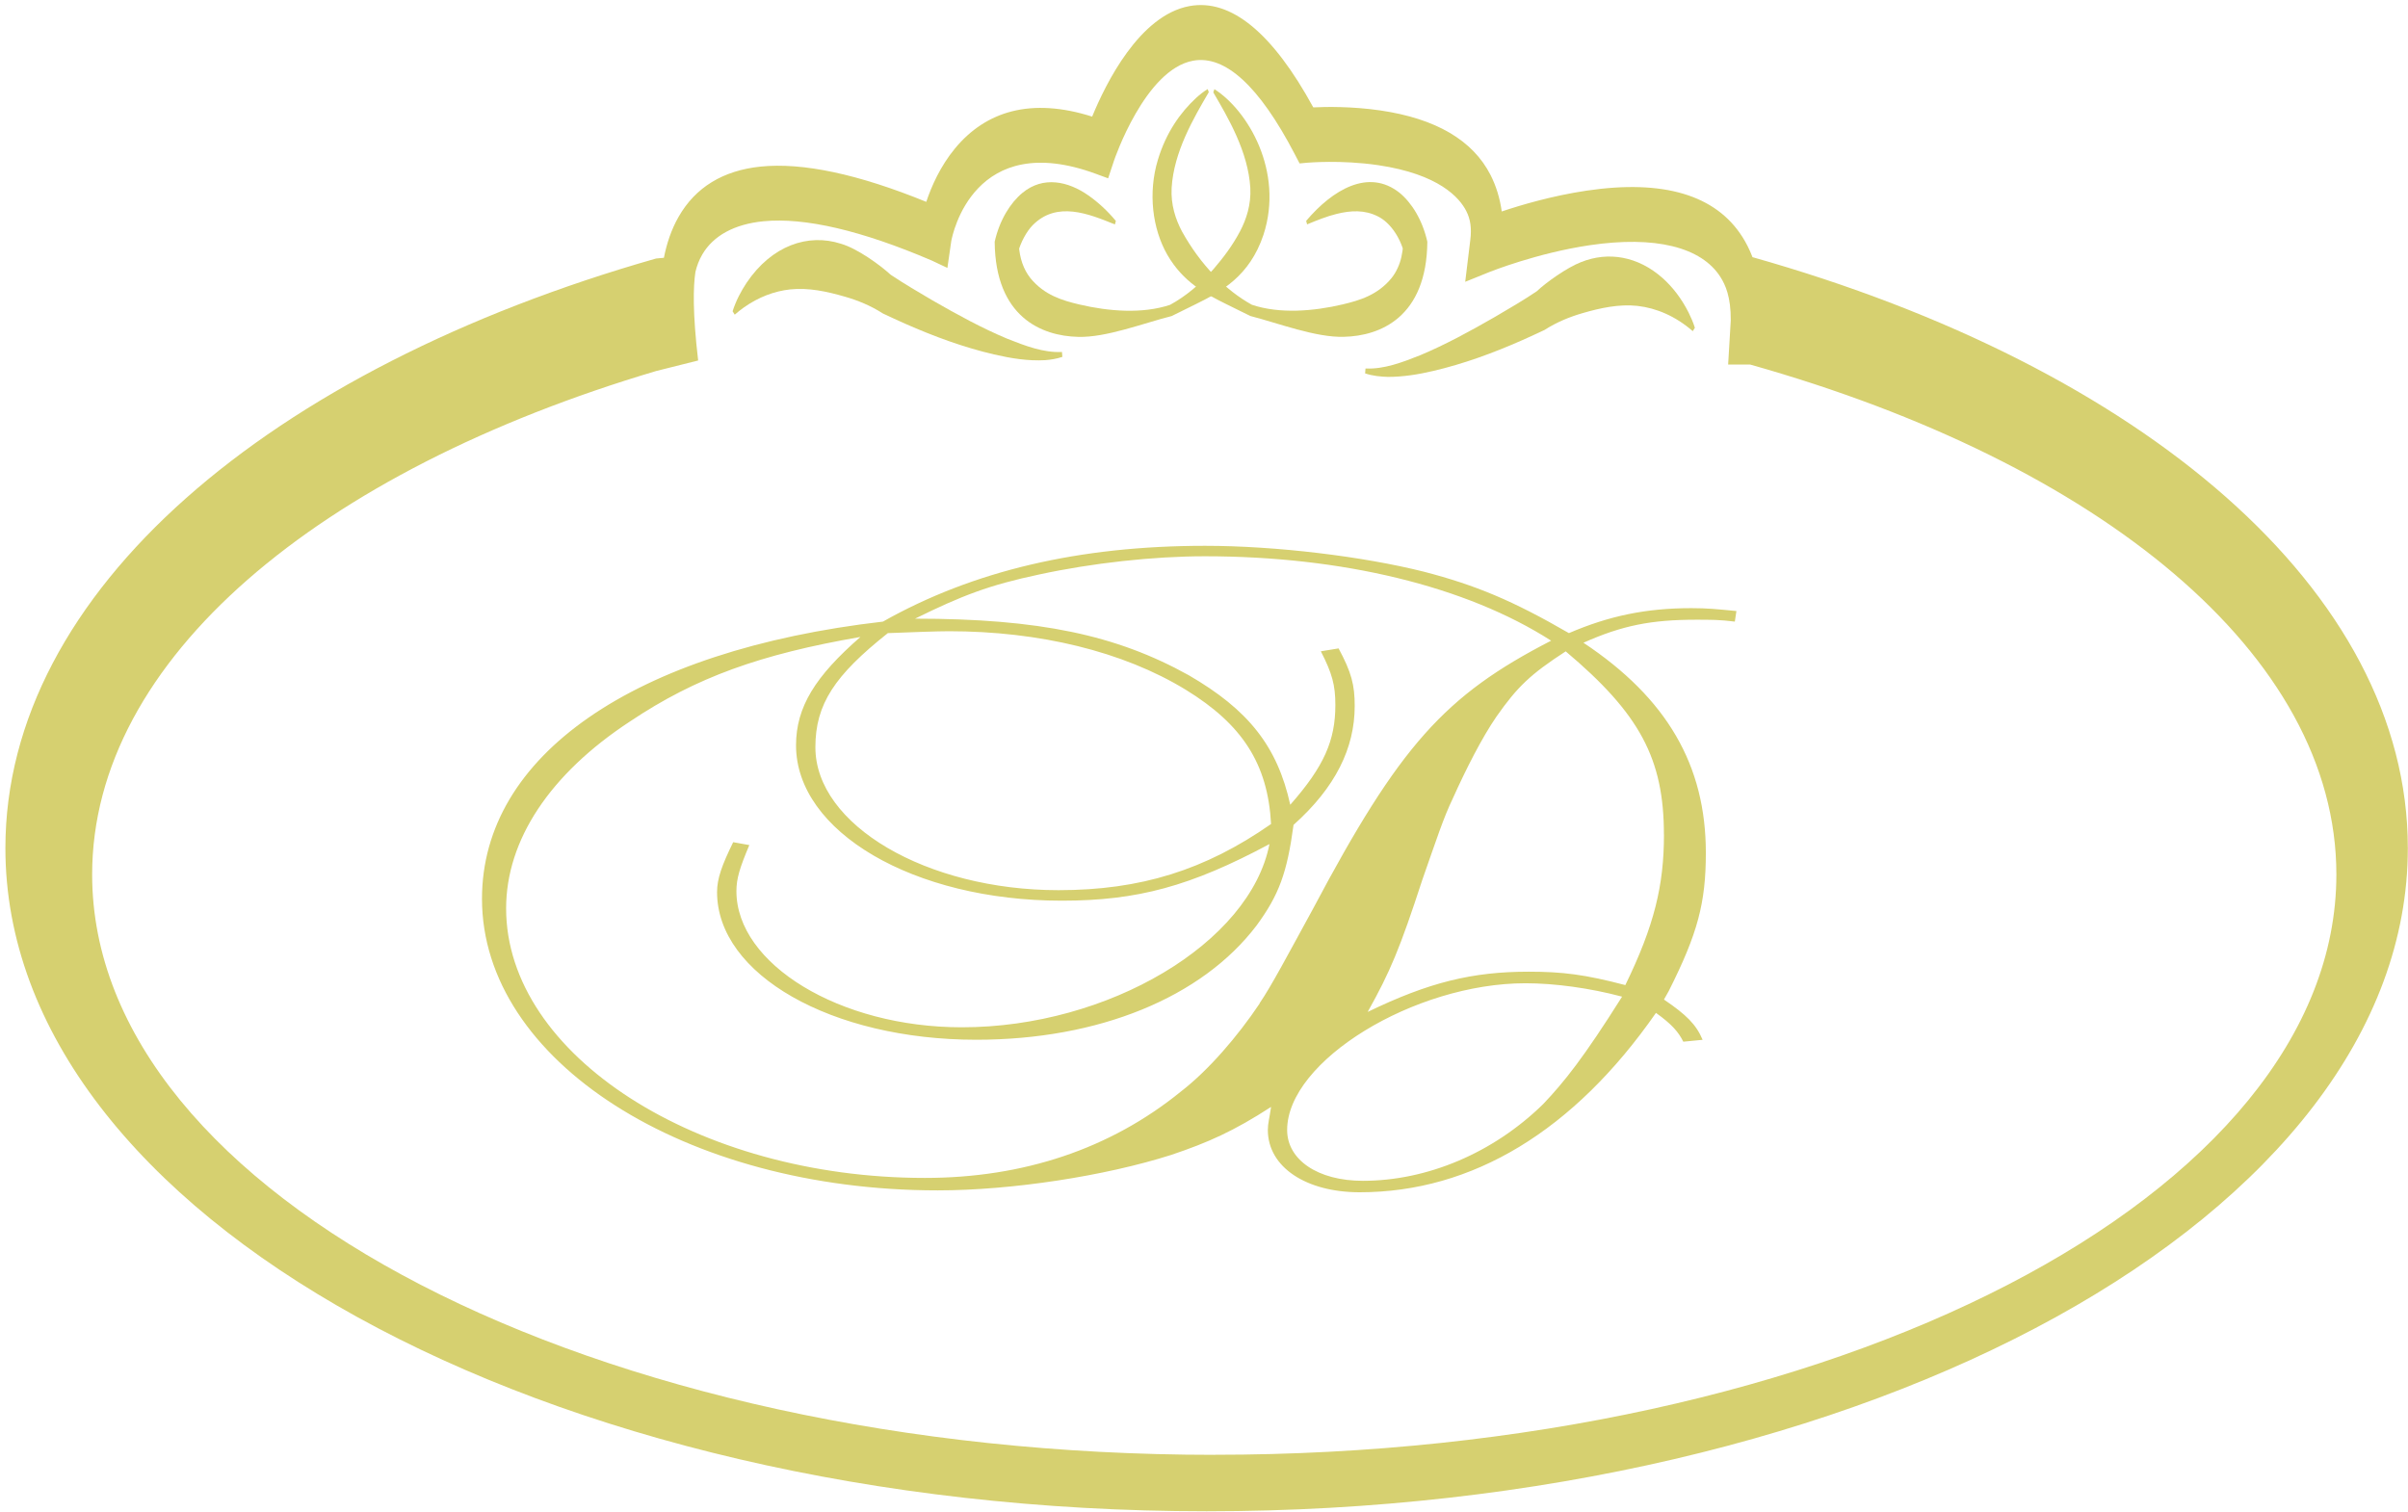
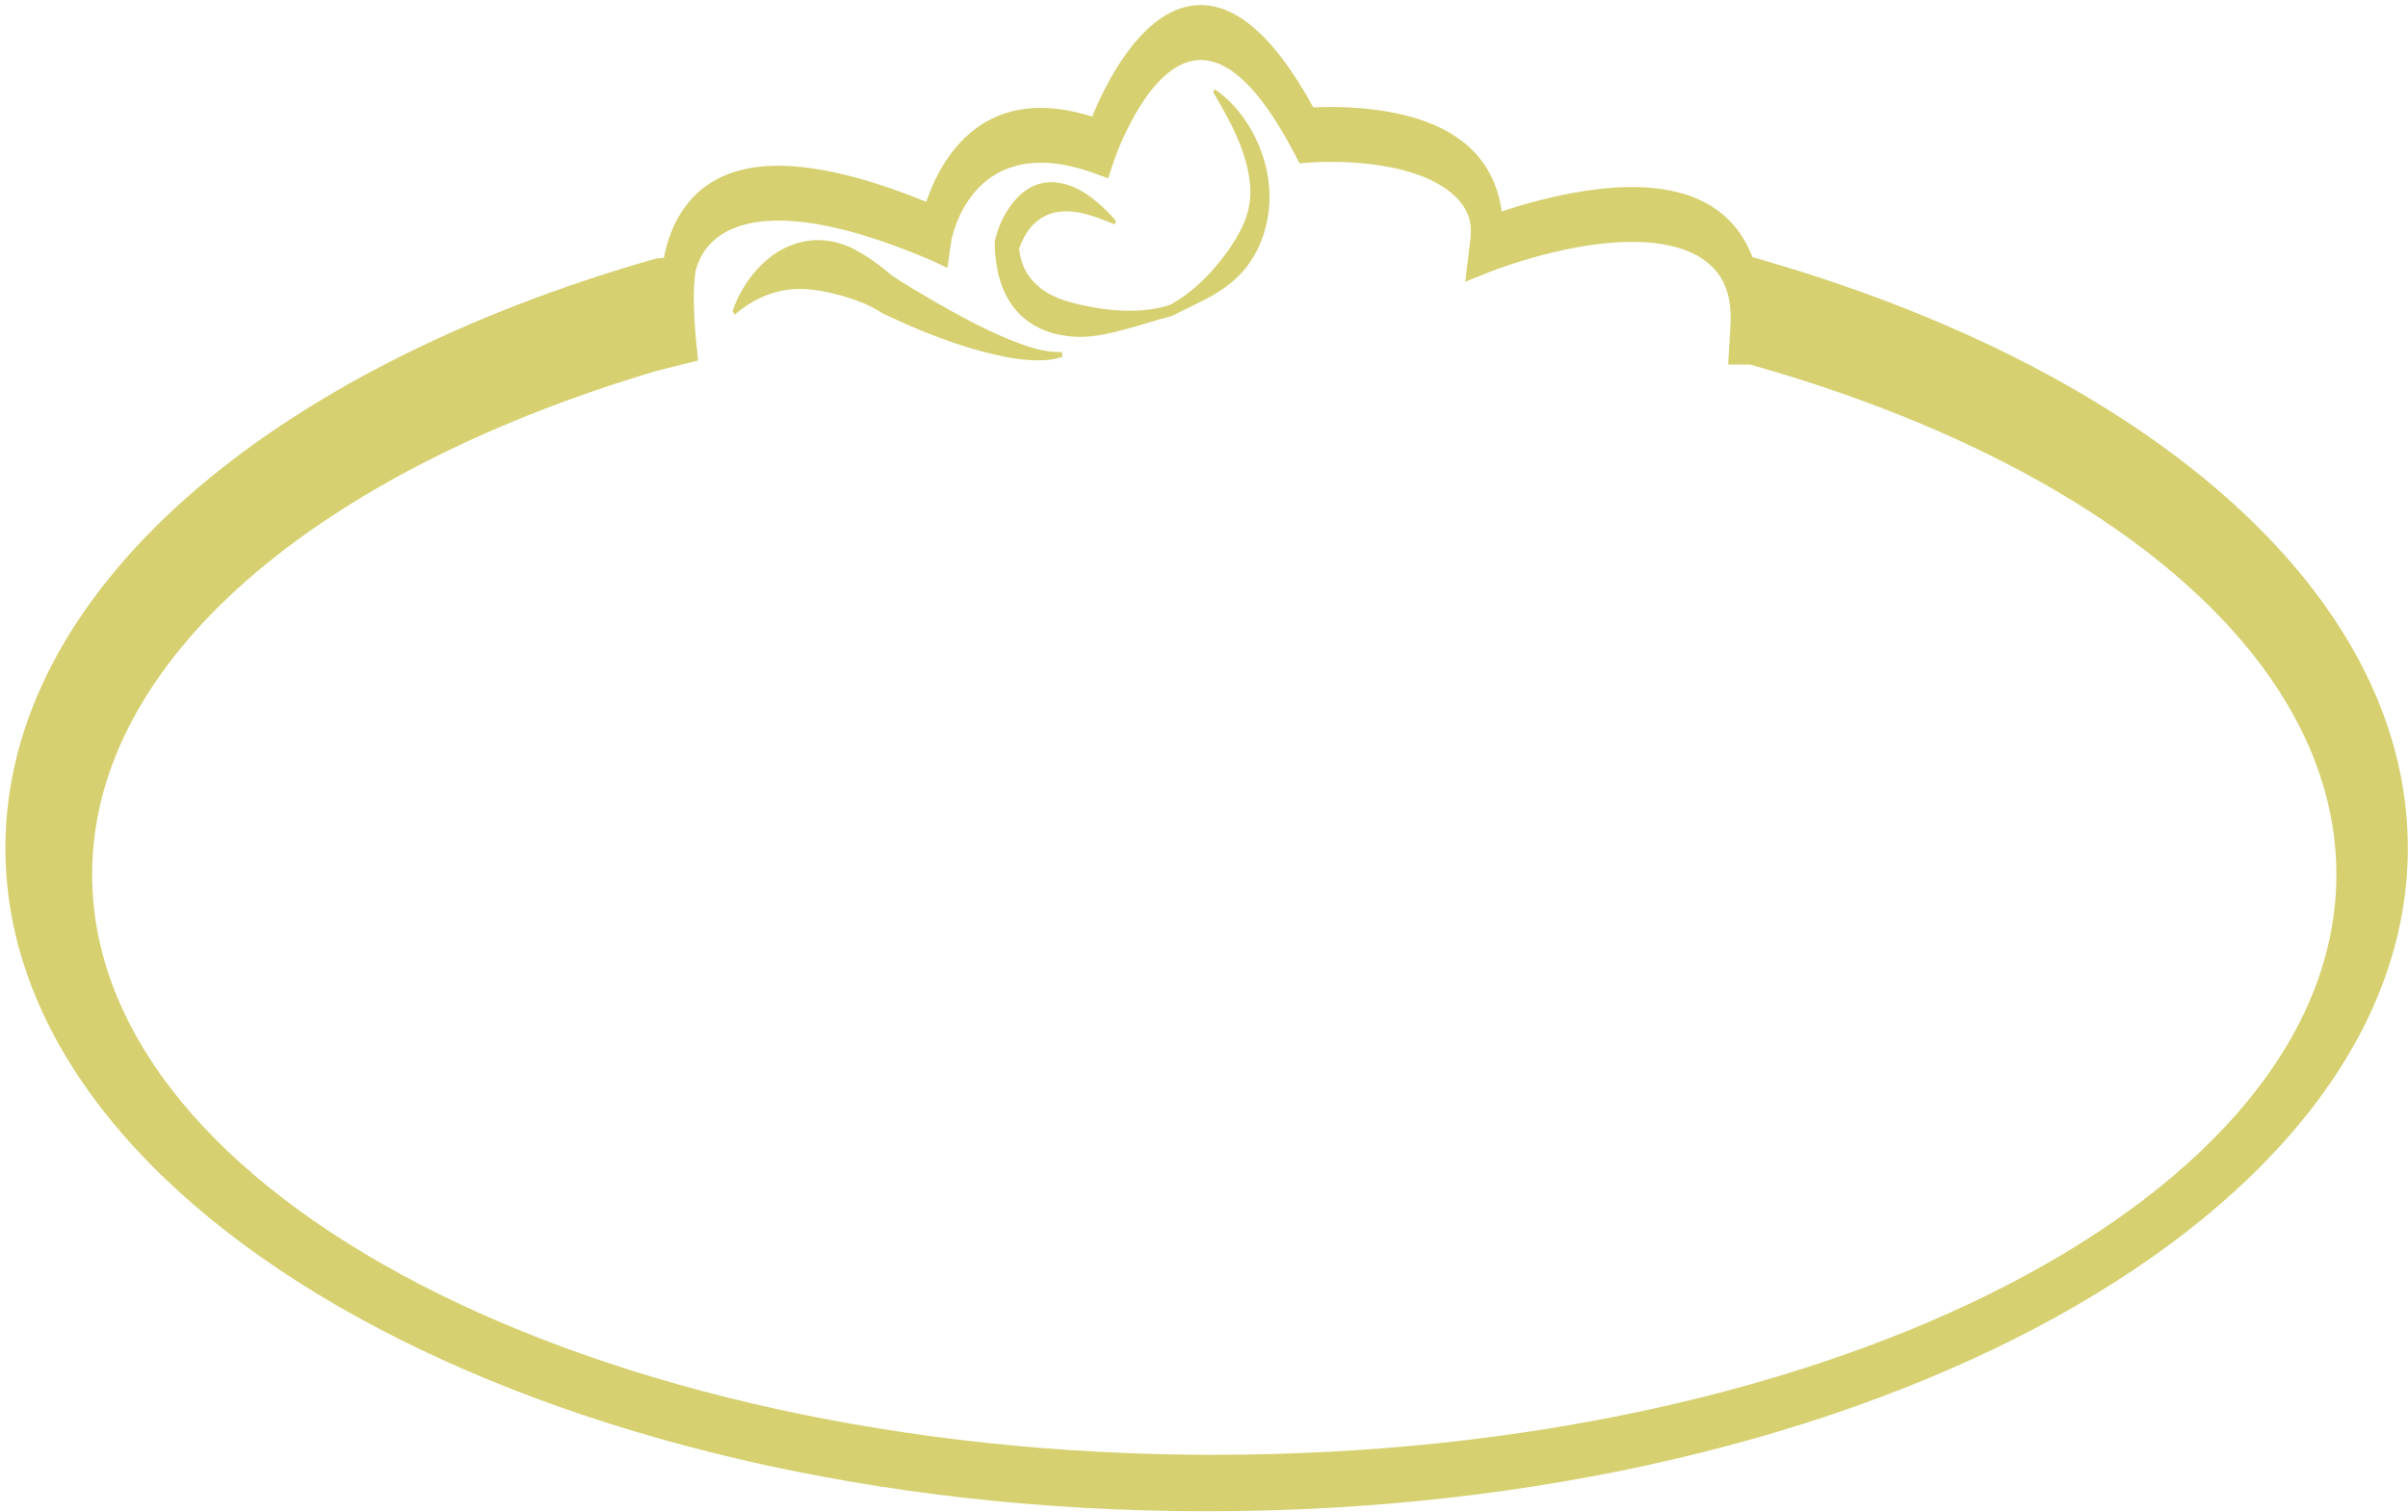
<svg xmlns="http://www.w3.org/2000/svg" width="433" height="272" viewBox="0 0 433 272" fill="none">
-   <path d="M282.12 113.862C271.99 108.002 265.33 105.232 256.06 102.822C245.06 100.062 229.42 98.162 216.68 98.162C194.09 98.162 174.98 102.642 158.77 111.792C113.89 116.972 86.67 135.942 86.67 161.642C86.67 190.792 123.15 214.082 168.62 214.082C181.94 214.082 198.73 211.492 210.61 207.702C217.27 205.462 221.9 203.392 228.56 199.072C228.27 201.142 227.98 202.002 227.98 203.212C227.98 209.942 234.93 214.422 244.49 214.422C264.76 214.422 283 203.382 297.77 182.162C300.67 184.232 301.82 185.612 302.69 187.342L306.16 187.002C305 184.242 303.26 182.522 299.21 179.762L300.08 178.212C305.29 167.862 306.74 162.342 306.74 153.372C306.74 137.672 299.79 125.602 284.73 115.592C291.68 112.492 296.89 111.452 305 111.452C307.61 111.452 309.34 111.452 311.95 111.792L312.24 109.892C308.77 109.552 307.03 109.372 304.13 109.372C296.02 109.372 289.36 110.752 282.12 113.862ZM159.64 113.862C163.98 113.692 168.62 113.522 170.64 113.522C186.86 113.522 201.91 117.142 213.21 124.042C223.34 130.252 227.98 137.322 228.56 148.192C216.69 156.472 205.11 160.092 190.34 160.092C166.6 160.092 146.62 148.362 146.62 134.392C146.62 126.632 150.09 121.452 159.65 113.862H159.64ZM226.53 180.442C222.48 186.482 217.26 192.512 212.34 196.312C199.6 206.662 183.96 211.842 166.3 211.842C125.47 211.842 91.01 189.762 91.01 163.372C91.01 151.122 98.83 139.222 113.31 129.732C125.18 121.792 136.76 117.662 154.72 114.552C146.61 121.622 143.14 127.142 143.14 134.042C143.14 149.572 164.28 161.982 190.92 161.982C204.53 161.982 214.09 159.392 228.27 151.802C224.8 169.572 199.31 184.752 172.96 184.752C150.95 184.752 132.42 173.372 132.42 160.262C132.42 158.022 133 156.122 134.74 151.982L131.84 151.462C129.81 155.602 128.94 158.012 128.94 160.432C128.94 175.262 149.5 186.992 175.56 186.992C197.57 186.992 216.1 179.402 225.94 166.462C229.99 160.942 231.44 156.972 232.6 148.352C240.13 141.622 243.6 134.552 243.6 126.962C243.6 123.172 243.02 120.922 240.7 116.612L237.51 117.132C239.54 121.102 240.12 123.172 240.12 126.792C240.12 133.172 238.09 137.832 232.01 144.732C229.69 134.212 224.48 127.652 213.77 121.442C200.74 114.192 186.84 111.262 164.54 111.262C172.94 107.122 177.86 105.222 186.84 103.322C196.4 101.252 207.4 100.042 216.66 100.042C241.27 100.042 263.57 105.392 278.92 115.222C259.81 125.052 251.7 134.022 236.06 163.522C231.72 171.462 228.53 177.492 226.5 180.422L226.53 180.442ZM277.49 198.562C268.51 207.362 256.64 212.362 245.06 212.362C236.95 212.362 231.45 208.572 231.45 203.222C231.45 190.802 254.33 176.832 274.31 176.832C279.52 176.832 285.89 177.692 291.68 179.242C284.73 190.282 281.26 194.592 277.49 198.562ZM299.21 150.082C299.21 159.222 297.47 166.472 292.26 177.162C285.02 175.262 280.97 174.752 274.89 174.752C264.76 174.752 256.94 176.652 245.93 181.992C249.98 174.752 251.72 170.612 255.77 158.192C258.38 150.772 259.53 147.152 261.27 143.532C263.59 138.362 266.48 132.662 269.09 128.872C272.85 123.522 275.17 121.282 281.54 117.142C294.86 128.352 299.2 136.462 299.2 150.092L299.21 150.082Z" fill="#D6D070" />
  <path d="M131.73 55.992C132.37 54.002 133.26 52.362 134.24 50.872C138.79 44.112 145.34 41.942 151.2 43.832C154.13 44.672 158.21 47.622 160.16 49.412C162.63 51.062 165.17 52.542 167.68 54.022C172.1 56.562 176.58 59.022 181.11 60.912C184.34 62.192 187.63 63.462 190.96 63.302L191.03 64.182C190.02 64.522 188.99 64.692 187.95 64.772C184.87 64.952 181.78 64.442 178.74 63.742C173.34 62.482 168 60.532 162.73 58.202C161.59 57.702 159.92 56.922 158.77 56.382C156.54 54.952 154.22 54.012 151.95 53.362C148.69 52.412 145.38 51.702 142.06 52.052C139.23 52.362 136.39 53.432 133.76 55.292C133.21 55.682 132.65 56.122 132.12 56.592L131.74 55.992H131.73Z" fill="#D6D070" />
-   <path d="M304.38 59.552C301.31 56.872 297.86 55.402 294.44 55.012C291.12 54.662 287.81 55.372 284.55 56.322C282.28 56.982 279.96 57.912 277.73 59.342C276.57 59.882 274.92 60.662 273.77 61.162C268.5 63.492 263.16 65.442 257.76 66.702C255.05 67.342 252.32 67.782 249.58 67.782C248.23 67.742 246.8 67.602 245.47 67.152L245.54 66.272C248.87 66.432 252.16 65.162 255.39 63.882C259.92 61.982 264.41 59.532 268.82 56.992C271.33 55.522 273.87 54.042 276.34 52.382C278 50.812 281.73 48.132 284.32 47.132C289.19 45.192 294.52 46.062 298.98 50.022C300.74 51.602 302.35 53.652 303.64 56.212C304.06 57.062 304.45 57.942 304.77 58.952L304.39 59.552H304.38Z" fill="#D6D070" />
-   <path d="M217.34 16.612C214.67 21.182 211.06 27.312 210.68 33.802C210.52 36.802 211.37 39.412 212.54 41.622C215.91 47.692 220.41 52.212 225.11 54.812C230.11 56.482 236.18 55.982 241.41 54.752C244.48 54.022 247.72 53.072 250.23 50.002C250.66 49.452 251.02 48.862 251.31 48.232C251.9 46.982 252.21 45.572 252.32 43.862L252.47 45.442C251.66 42.362 249.77 39.912 247.78 38.922C245.38 37.702 242.89 37.842 240.34 38.472C238.59 38.902 236.83 39.612 235.04 40.352L234.87 39.722C239.59 34.152 246.06 30.232 251.65 34.662C253.84 36.452 255.78 39.552 256.66 43.472C256.54 57.032 248.2 60.422 241.67 60.572C236.65 60.742 229.8 58.102 224.84 56.832C223.38 56.102 221.92 55.392 220.44 54.662C216.7 52.802 212.75 50.732 209.91 45.832C207.22 41.142 206.41 34.682 208.21 28.732C209.7 23.792 212.28 20.212 215.06 17.632C215.74 17.012 216.43 16.462 217.16 16.022L217.37 16.612H217.34Z" fill="#D6D070" />
  <path d="M218.35 16.022C224.34 19.802 230.92 30.802 227.19 42.242C224.7 49.682 219.58 52.452 215.08 54.672C213.6 55.392 212.14 56.112 210.68 56.842C205.68 58.102 198.89 60.742 193.85 60.582C187.32 60.432 178.98 57.032 178.86 43.482C179.74 39.562 181.69 36.462 183.87 34.672C187.59 31.612 192.08 32.592 195.72 35.152C197.48 36.382 199.13 37.912 200.65 39.732L200.48 40.362C195.76 38.452 190.06 36.102 185.7 40.492C184.59 41.632 183.52 43.582 183.04 45.452L183.19 43.872C183.33 46.502 184.07 48.462 185.28 50.012C187.79 53.082 191.03 54.042 194.1 54.762C199.33 55.992 205.41 56.492 210.4 54.822C213.18 53.312 215.87 51.082 218.28 48.312C220.02 46.282 221.6 44.192 222.97 41.622C224.13 39.412 224.98 36.802 224.83 33.802C224.45 27.312 220.84 21.172 218.17 16.612L218.38 16.022H218.35Z" fill="#D6D070" />
  <path d="M315.13 46.252C314.57 44.792 313.94 43.592 313.32 42.622C308.52 35.042 299.08 32.232 285.26 34.292C279.1 35.212 273.48 36.872 270.04 38.032C269.71 35.672 269.04 33.472 268.04 31.502C264.86 25.232 258.19 21.322 248.21 19.862C243.06 19.112 238.4 19.202 236.15 19.312C228.8 5.862 221.32 -0.258 213.9 1.092C204.87 2.742 198.81 15.072 196.39 20.972C191.01 19.262 186.16 18.952 181.93 20.032C177.96 21.052 174.53 23.292 171.72 26.702C169.07 29.912 167.49 33.522 166.56 36.302C154.33 31.312 144.31 29.182 136.75 29.962C130.01 30.662 125.05 33.692 122.03 38.982C120.69 41.312 119.87 43.872 119.38 46.362L117.97 46.492C48.48 66.312 0.97 106.362 0.97 152.522C0.97 218.392 97.68 271.792 216.97 271.792C336.26 271.792 432.97 218.392 432.97 152.522C432.97 106.162 385.07 65.982 315.1 46.242L315.13 46.252ZM218.34 261.642C106.91 261.642 16.57 214.912 16.57 157.282C16.57 118.532 57.39 84.722 118 66.722L125.54 64.832C124.53 56.242 124.65 51.512 125.05 48.902C125.3 47.852 125.69 46.772 126.3 45.742C128.29 42.352 132.1 40.302 137.29 39.792C144.72 39.072 154.9 41.442 167.54 46.852L170.36 48.182L171.05 43.382C171.27 42.152 175.14 23.122 197.17 31.302L199.26 32.072L200.31 28.912C200.36 28.752 205.89 12.462 214.57 10.912C220.32 9.882 226.44 15.502 232.76 27.612L233.69 29.392L235.09 29.262C235.15 29.262 241.15 28.722 247.8 29.702C258.78 31.322 262.45 35.572 263.66 37.952C264.42 39.442 264.64 41.032 264.39 43.112L263.47 50.682L267.9 48.892C267.98 48.862 276.38 45.502 285.84 44.102C297.58 42.362 305.94 44.402 309.38 49.842C310.23 51.182 311.26 53.382 311.22 57.642L310.75 65.562H314.71C377.5 83.252 420.12 117.692 420.12 157.272C420.12 214.912 329.78 261.632 218.35 261.632L218.34 261.642Z" fill="#D6D070" />
</svg>